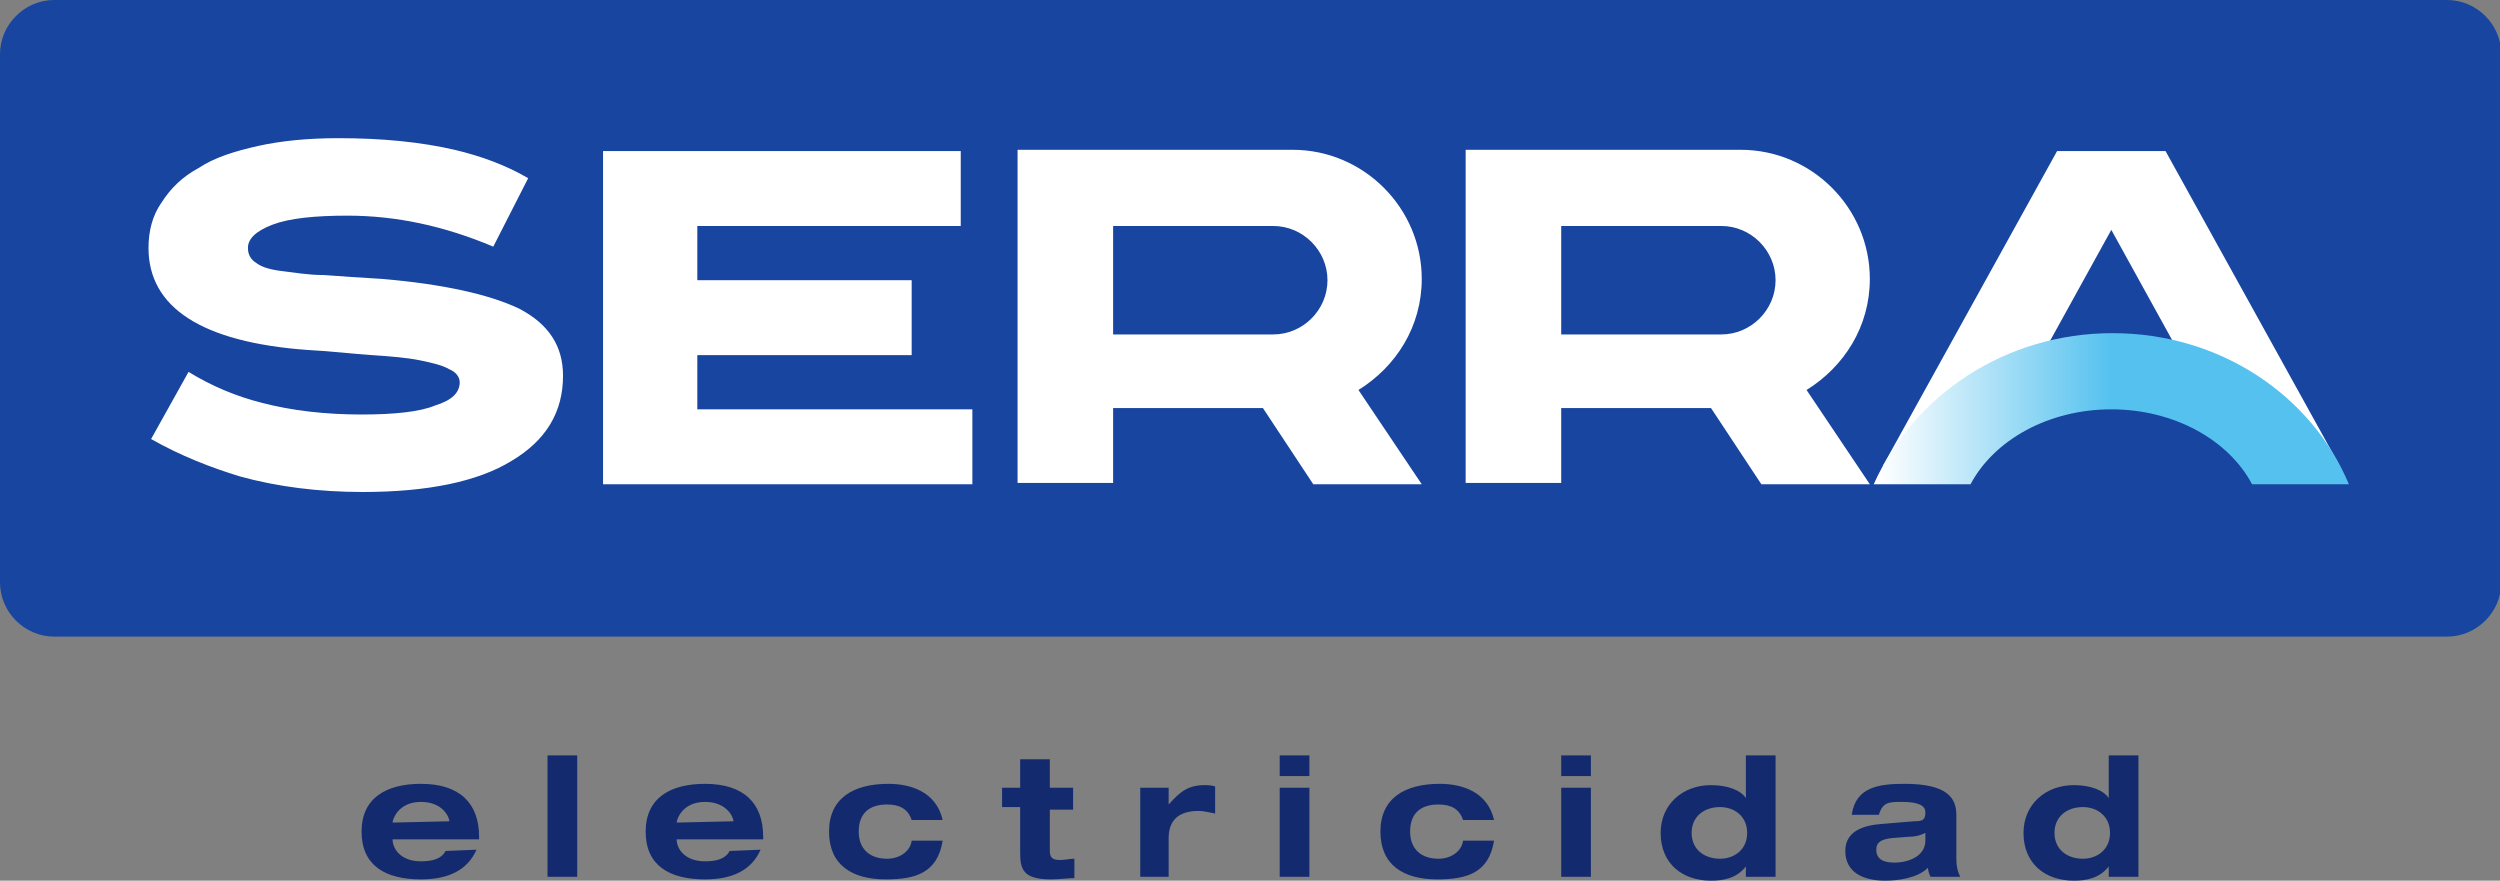
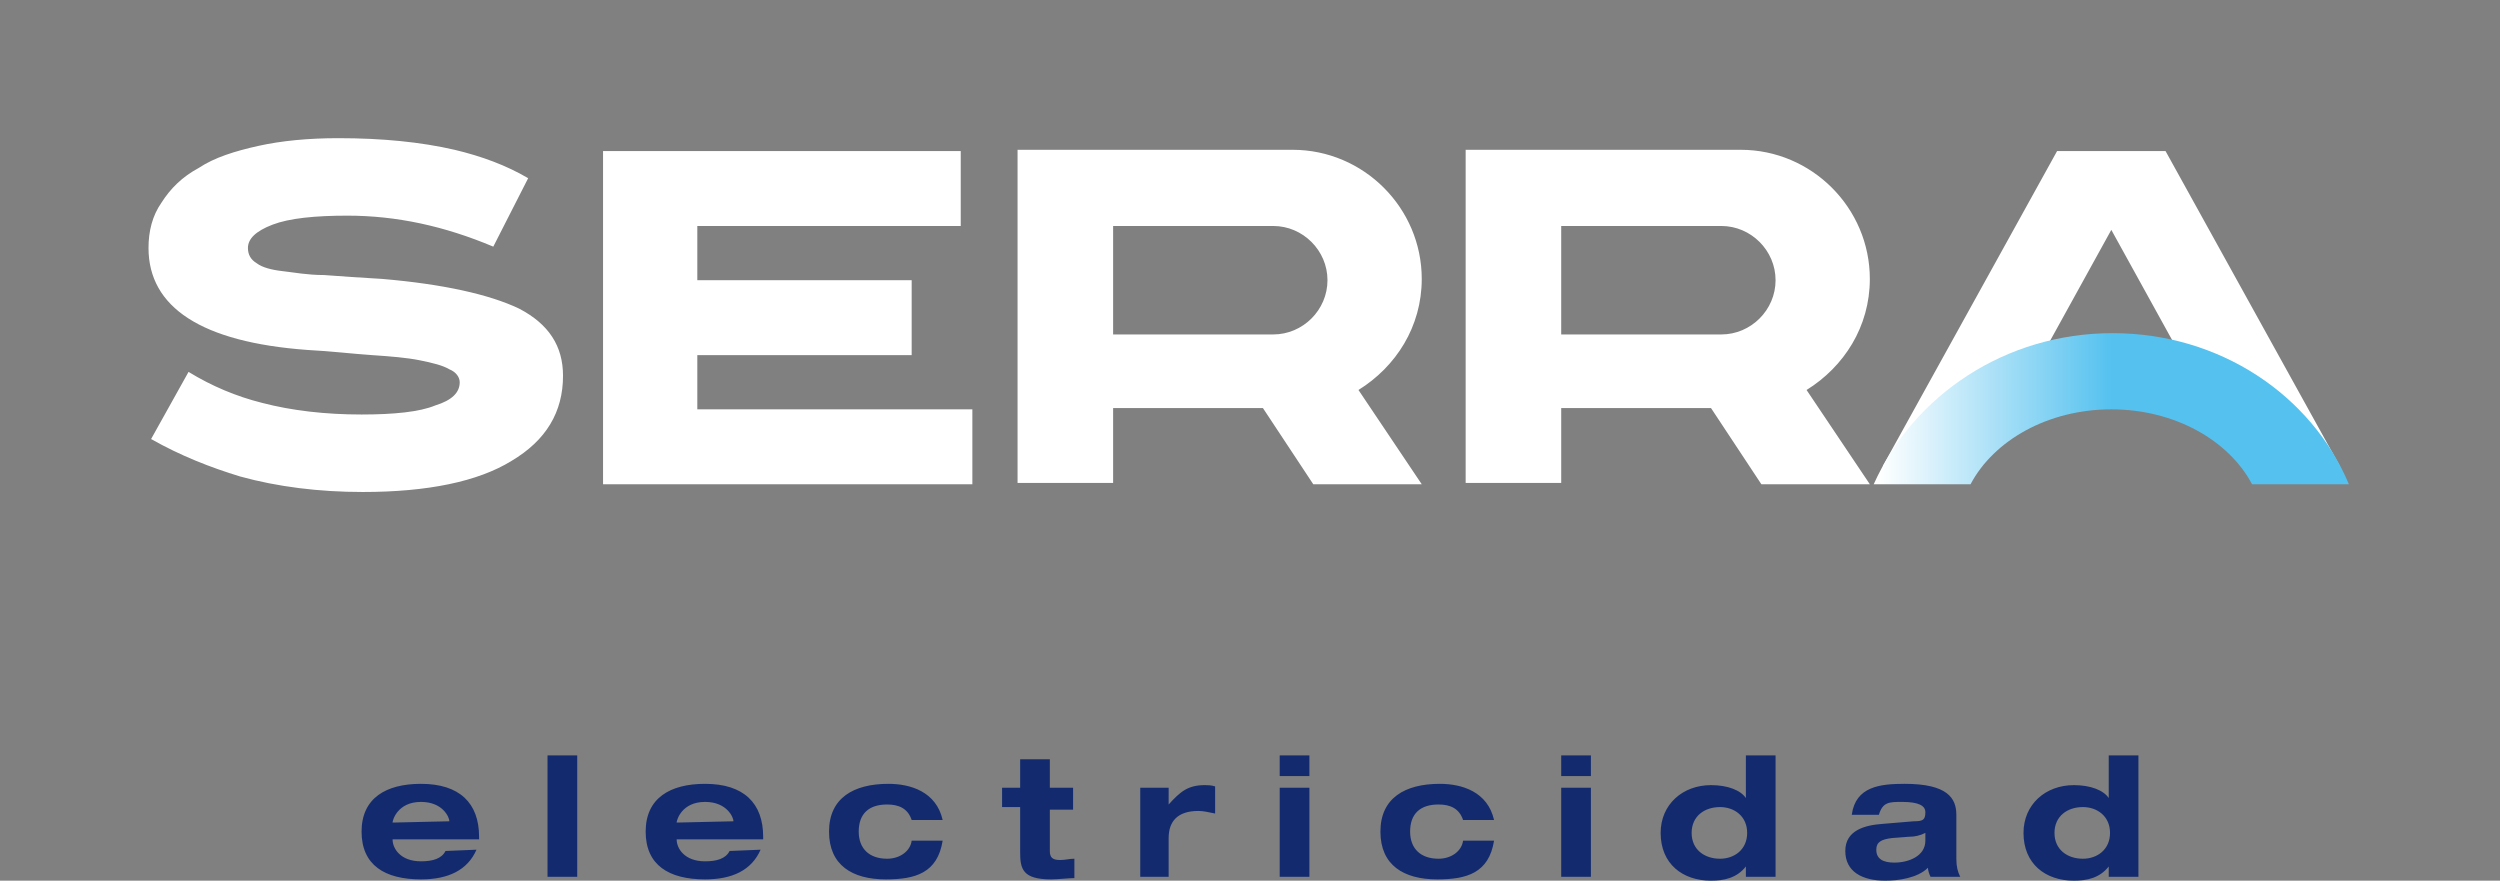
<svg xmlns="http://www.w3.org/2000/svg" version="1.1" id="Capa_1" x="0px" y="0px" viewBox="0 0 193.6 68.2" style="enable-background:new 0 0 193.6 68.2;" xml:space="preserve">
  <rect x="0" y="0" width="193.6" height="68.2" fill="#808080" stroke="none" />
  <style type="text/css">
	.st0{fill-rule:evenodd;clip-rule:evenodd;fill:#1745A0;}
	.st1{fill-rule:evenodd;clip-rule:evenodd;fill:#FFFFFF;}
	.st2{fill-rule:evenodd;clip-rule:evenodd;fill:url(#SVGID_1_);}
	.st3{fill-rule:evenodd;clip-rule:evenodd;fill:#132B6E;}
</style>
  <g>
    <g>
-       <path class="st0" d="M4.2,0h185.3c2.3,0,4.2,1.9,4.2,4.2v40.9c0,2.3-1.9,4.2-4.2,4.2H4.2c-2.3,0-4.2-1.9-4.2-4.2V4.2    C0,1.9,1.9,0,4.2,0z" />
      <g>
        <path class="st1" d="M38.2,19.1c-3.8-1.6-7.5-2.4-11.3-2.4c-2.5,0-4.5,0.2-5.8,0.7s-1.9,1.1-1.9,1.8c0,0.5,0.2,0.9,0.7,1.2     c0.4,0.3,1.1,0.5,2,0.6s1.9,0.3,3.2,0.3c1.3,0.1,2.8,0.2,4.5,0.3c4.7,0.4,8.3,1.2,10.6,2.3c2.3,1.2,3.4,2.9,3.4,5.2     c0,2.8-1.3,5-4,6.6c-2.6,1.6-6.5,2.4-11.5,2.4c-3.4,0-6.6-0.4-9.5-1.2c-2.3-0.7-4.6-1.6-6.9-2.9l2.9-5.2c1.8,1.1,3.7,1.9,5.7,2.4     c2.3,0.6,4.9,0.9,7.7,0.9c2.5,0,4.5-0.2,5.7-0.7c1.3-0.4,1.9-1,1.9-1.8c0-0.4-0.3-0.8-0.8-1c-0.5-0.3-1.3-0.5-2.3-0.7     s-2.2-0.3-3.7-0.4s-3.1-0.3-5-0.4c-8.2-0.6-12.3-3.3-12.3-7.9c0-1.3,0.3-2.5,1-3.5c0.7-1.1,1.6-2,2.9-2.7     c1.2-0.8,2.8-1.3,4.6-1.7c1.8-0.4,3.9-0.6,6.2-0.6c3.4,0,6.4,0.3,9,0.9c2.1,0.5,4,1.2,5.7,2.2L38.2,19.1L38.2,19.1z M120.9,17.5     h12.4c2.3,0,4.2,1.9,4.2,4.2l0,0c0,2.3-1.9,4.2-4.2,4.2h-12.4V24V17.5L120.9,17.5z M136.4,37.5h8.4l-4.9-7.3     c2.9-1.8,4.9-4.9,4.9-8.6l0,0c0-5.5-4.5-10-10-10h-21.3v12.2v7.8v5.8h7.4v-5.8h11.6L136.4,37.5L136.4,37.5z M86.2,17.5h12.4     c2.3,0,4.2,1.9,4.2,4.2l0,0c0,2.3-1.9,4.2-4.2,4.2H86.2V24V17.5L86.2,17.5z M101.7,37.5h8.4l-4.9-7.3c2.9-1.8,4.9-4.9,4.9-8.6     l0,0c0-5.5-4.5-10-10-10H78.8v12.2v7.8v5.8h7.4v-5.8h11.6L101.7,37.5L101.7,37.5z M46.7,37.5V11.7h27.7v5.8H54v4.2h16.6v5.8H54     v4.2h21.3v5.8H46.7L46.7,37.5z M173.6,36.1l-10.1-18.3l-10.1,18.3h-7.6l13.5-24.4h8.4l13.5,24.4H173.6z" />
        <linearGradient id="SVGID_1_" gradientUnits="userSpaceOnUse" x1="163.616" y1="36.239" x2="145.543" y2="36.241" gradientTransform="matrix(1 0 0 -1 0 67.89)">
          <stop offset="0" style="stop-color:#54C1EF" />
          <stop offset="1" style="stop-color:#FFFFFF" />
        </linearGradient>
        <path class="st2" d="M163.6,25.8c-8.3,0-15.4,4.8-18.5,11.7h7.5c1.8-3.4,6-5.8,10.9-5.8s9.1,2.4,10.9,5.8h7.5     C179,30.6,171.9,25.8,163.6,25.8z" />
      </g>
    </g>
    <path class="st3" d="M34.5,65.9c-0.3,0.6-1,0.8-1.9,0.8c-1.6,0-2.2-1-2.2-1.7l0,0h6.7v-0.2c0-2.6-1.5-4.1-4.5-4.1   c-2.7,0-4.6,1.1-4.6,3.7s1.8,3.7,4.6,3.7c2.1,0,3.6-0.7,4.3-2.3L34.5,65.9L34.5,65.9z M30.4,63.7L30.4,63.7c0-0.2,0.4-1.6,2.2-1.6   c1.7,0,2.2,1.2,2.2,1.5l0,0L30.4,63.7L30.4,63.7z M42.4,67.9h2.3v-9.4h-2.3V67.9L42.4,67.9z M56.5,65.9c-0.3,0.6-1,0.8-1.9,0.8   c-1.6,0-2.2-1-2.2-1.7l0,0h6.7v-0.2c0-2.6-1.5-4.1-4.5-4.1c-2.7,0-4.6,1.1-4.6,3.7s1.8,3.7,4.6,3.7c2.1,0,3.6-0.7,4.3-2.3   L56.5,65.9L56.5,65.9z M52.4,63.7L52.4,63.7c0-0.2,0.4-1.6,2.2-1.6c1.7,0,2.2,1.2,2.2,1.5l0,0L52.4,63.7L52.4,63.7z M73,63.5   c-0.5-2.2-2.5-2.8-4.2-2.8c-2.7,0-4.6,1.1-4.6,3.7c0,2.6,1.8,3.7,4.4,3.7c2.3,0,4-0.5,4.4-3h-2.4c-0.1,0.8-0.9,1.4-1.9,1.4   c-1.4,0-2.2-0.8-2.2-2.1c0-1.4,0.8-2.1,2.2-2.1c0.9,0,1.6,0.3,1.9,1.2L73,63.5L73,63.5z M79,61h-1.4v1.5H79V66   c0,1.3,0.2,2.1,2.4,2.1c0.5,0,1.4-0.1,1.8-0.1v-1.5c-0.4,0-0.7,0.1-1.1,0.1c-0.6,0-0.8-0.2-0.8-0.7v-3.2h1.8V61h-1.8v-2.2H79V61   L79,61z M88.2,67.9h2.3v-3c0-1.3,0.7-2.1,2.3-2.1c0.4,0,0.8,0.1,1.3,0.2v-2.1c-0.3-0.1-0.6-0.1-0.8-0.1c-1.3,0-1.9,0.5-2.8,1.5l0,0   V61h-2.2v6.9H88.2z M99.1,67.9h2.3V61h-2.3V67.9L99.1,67.9z M99.1,60.1h2.3v-1.6h-2.3V60.1L99.1,60.1z M115.7,63.5   c-0.5-2.2-2.5-2.8-4.2-2.8c-2.7,0-4.6,1.1-4.6,3.7c0,2.6,1.8,3.7,4.4,3.7c2.3,0,4-0.5,4.4-3h-2.4c-0.1,0.8-0.9,1.4-1.9,1.4   c-1.4,0-2.2-0.8-2.2-2.1c0-1.4,0.8-2.1,2.2-2.1c0.9,0,1.6,0.3,1.9,1.2L115.7,63.5L115.7,63.5z M120.9,67.9h2.3V61h-2.3V67.9   L120.9,67.9z M120.9,60.1h2.3v-1.6h-2.3V60.1L120.9,60.1z M131,64.5c0-1.3,1-2,2.2-2c1.1,0,2.1,0.7,2.1,2c0,1.3-1,2-2.1,2   C132,66.5,131,65.8,131,64.5L131,64.5z M135.3,67.9h2.2v-9.4h-2.3v3.3l0,0c-0.4-0.6-1.4-1-2.7-1c-2.2,0-3.9,1.5-3.9,3.7   c0,2.4,1.7,3.7,3.9,3.7c1,0,2-0.2,2.7-1.1l0,0v0.8H135.3z M149.1,65.1c0,1.2-1.3,1.7-2.4,1.7c-0.9,0-1.4-0.3-1.4-1   c0-0.6,0.4-0.8,1.2-0.9l1.3-0.1c0.5,0,0.9-0.1,1.3-0.3L149.1,65.1L149.1,65.1z M145.5,63.1c0.3-1,0.8-1,1.8-1   c1.3,0,1.8,0.3,1.8,0.8c0,0.6-0.2,0.7-0.9,0.7l-2.4,0.2c-1.4,0.1-2.9,0.5-2.9,2.1s1.3,2.3,3.1,2.3c1,0,2.5-0.2,3.3-1   c0,0.2,0.1,0.5,0.2,0.7h2.3c-0.2-0.4-0.3-0.8-0.3-1.4v-3.4c0-1.3-0.7-2.4-4-2.4c-1.9,0-3.8,0.2-4.1,2.4H145.5L145.5,63.1z    M159.1,64.5c0-1.3,1-2,2.2-2c1.1,0,2.1,0.7,2.1,2c0,1.3-1,2-2.1,2C160.1,66.5,159.1,65.8,159.1,64.5L159.1,64.5z M163.4,67.9h2.2   v-9.4h-2.3v3.3l0,0c-0.4-0.6-1.4-1-2.7-1c-2.2,0-3.9,1.5-3.9,3.7c0,2.4,1.7,3.7,3.9,3.7c1,0,2-0.2,2.7-1.1l0,0v0.8H163.4z" />
  </g>
</svg>